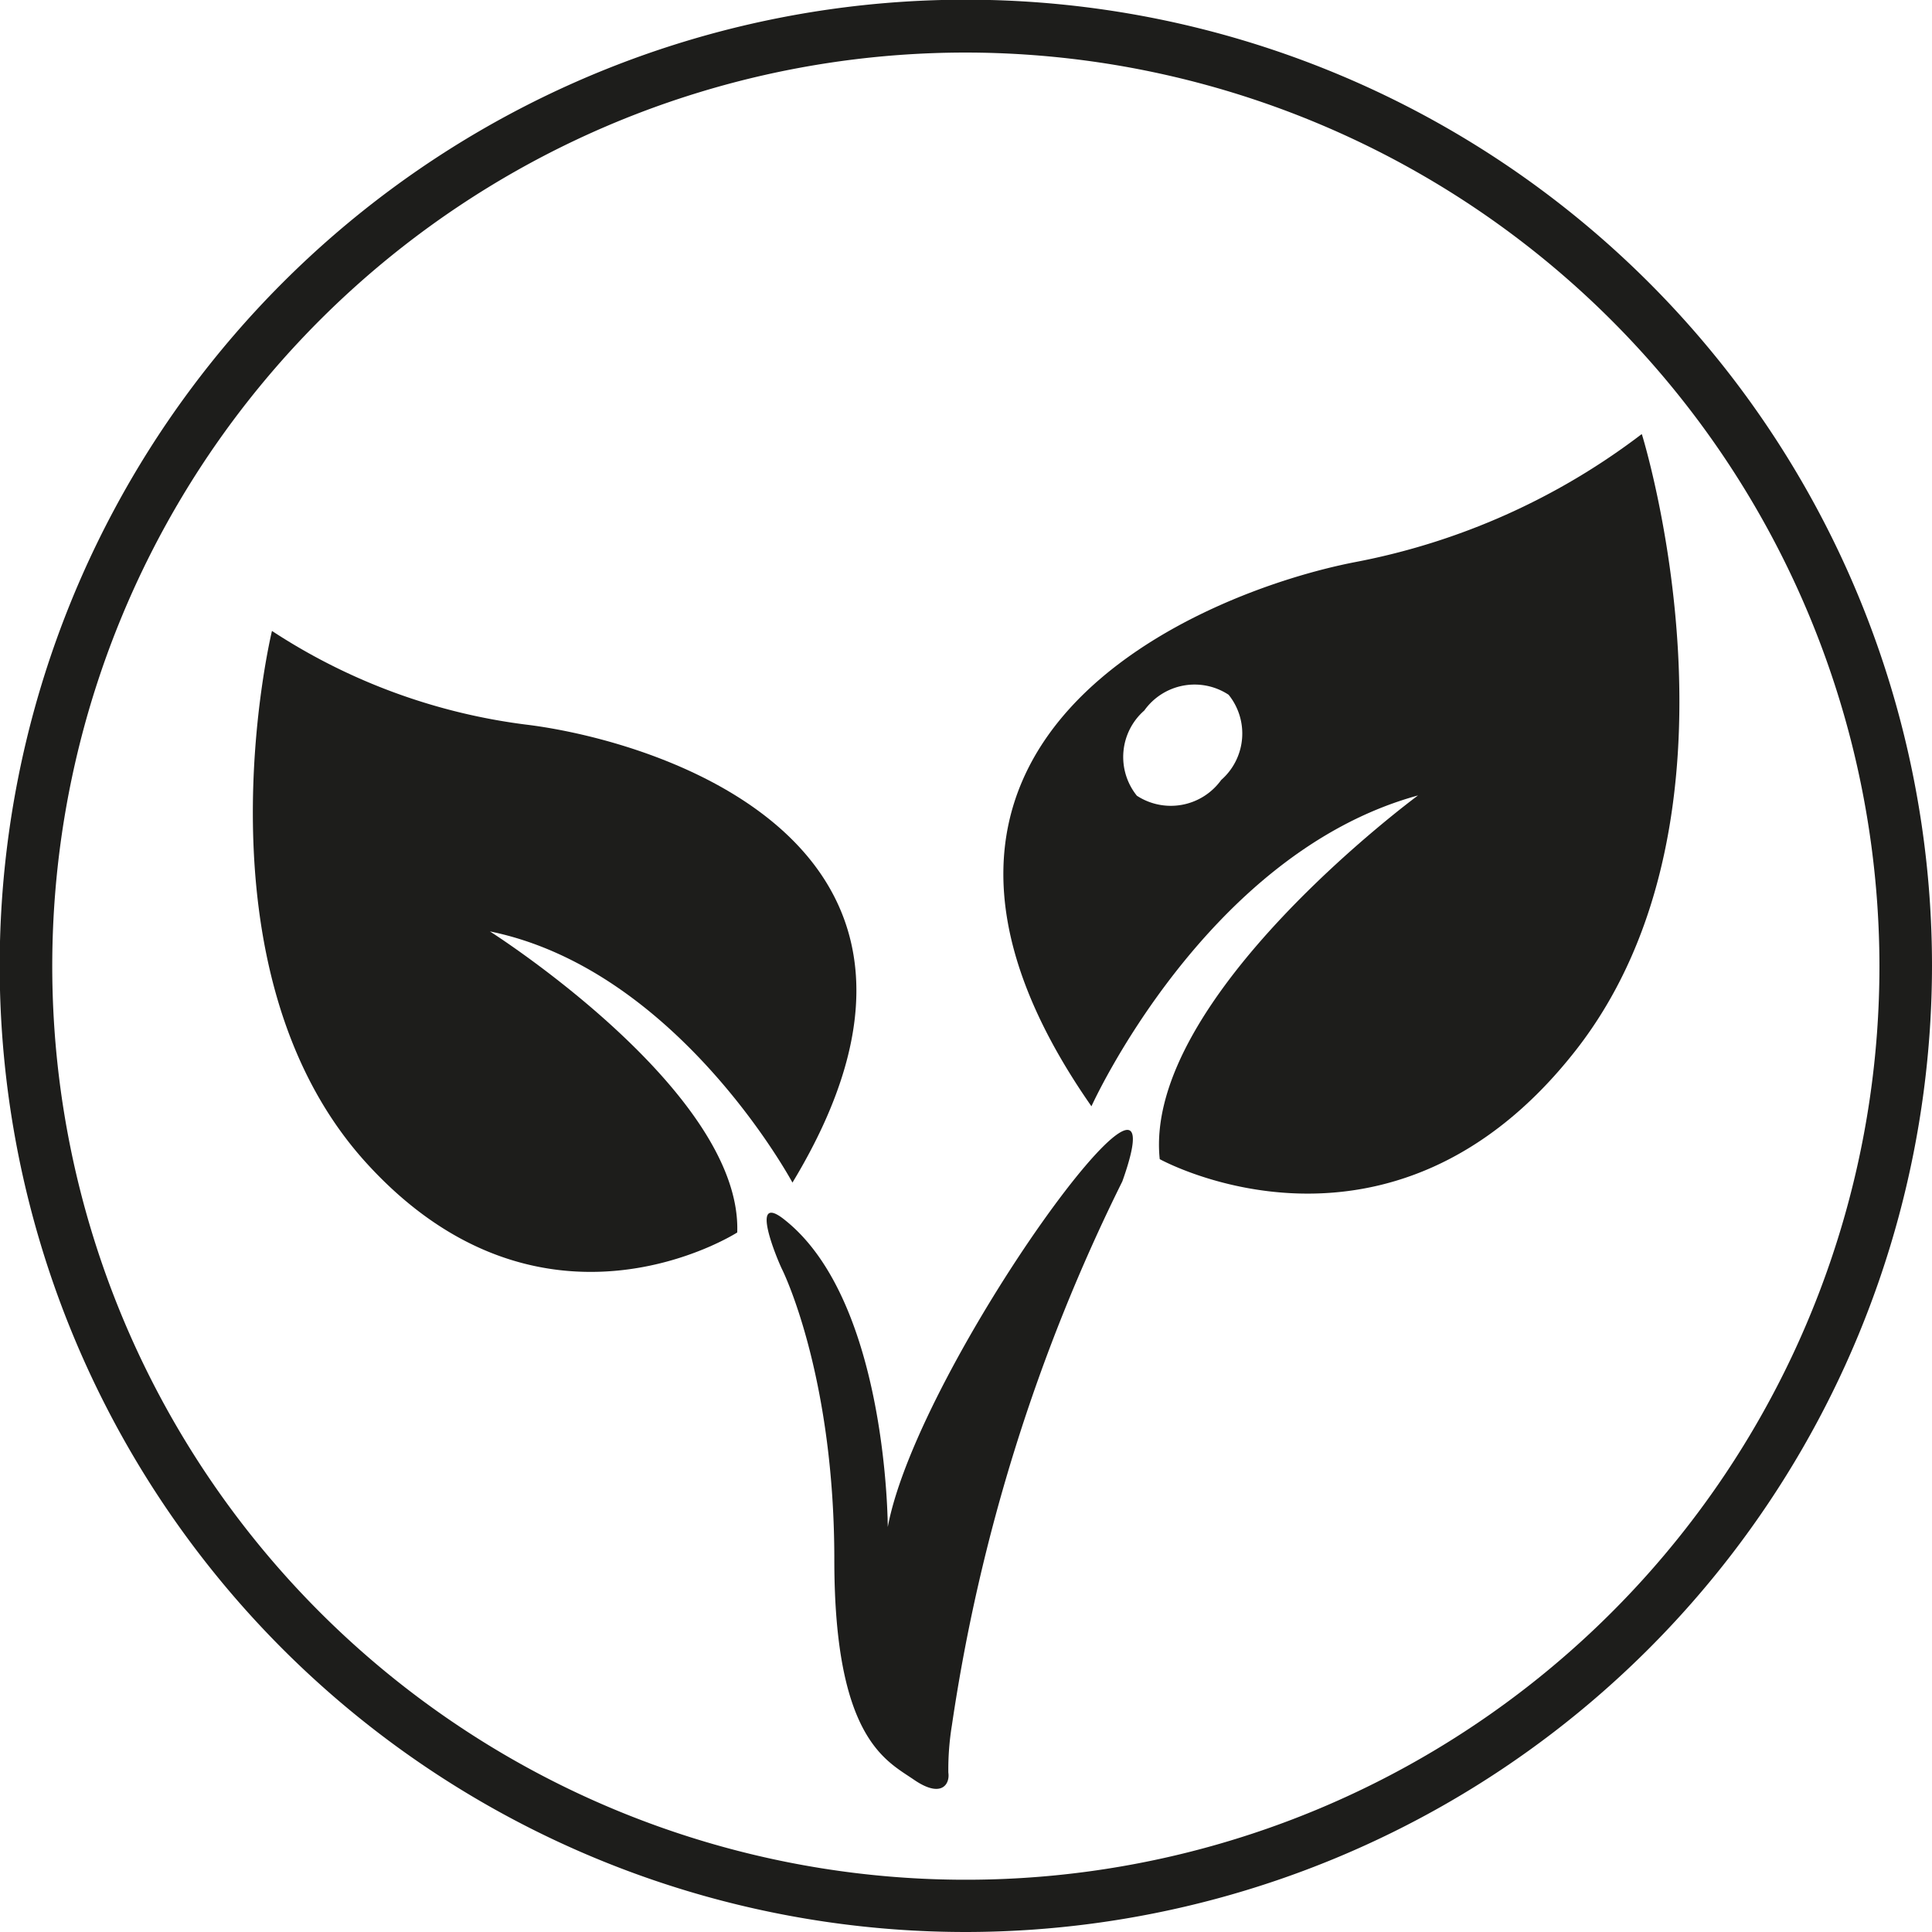
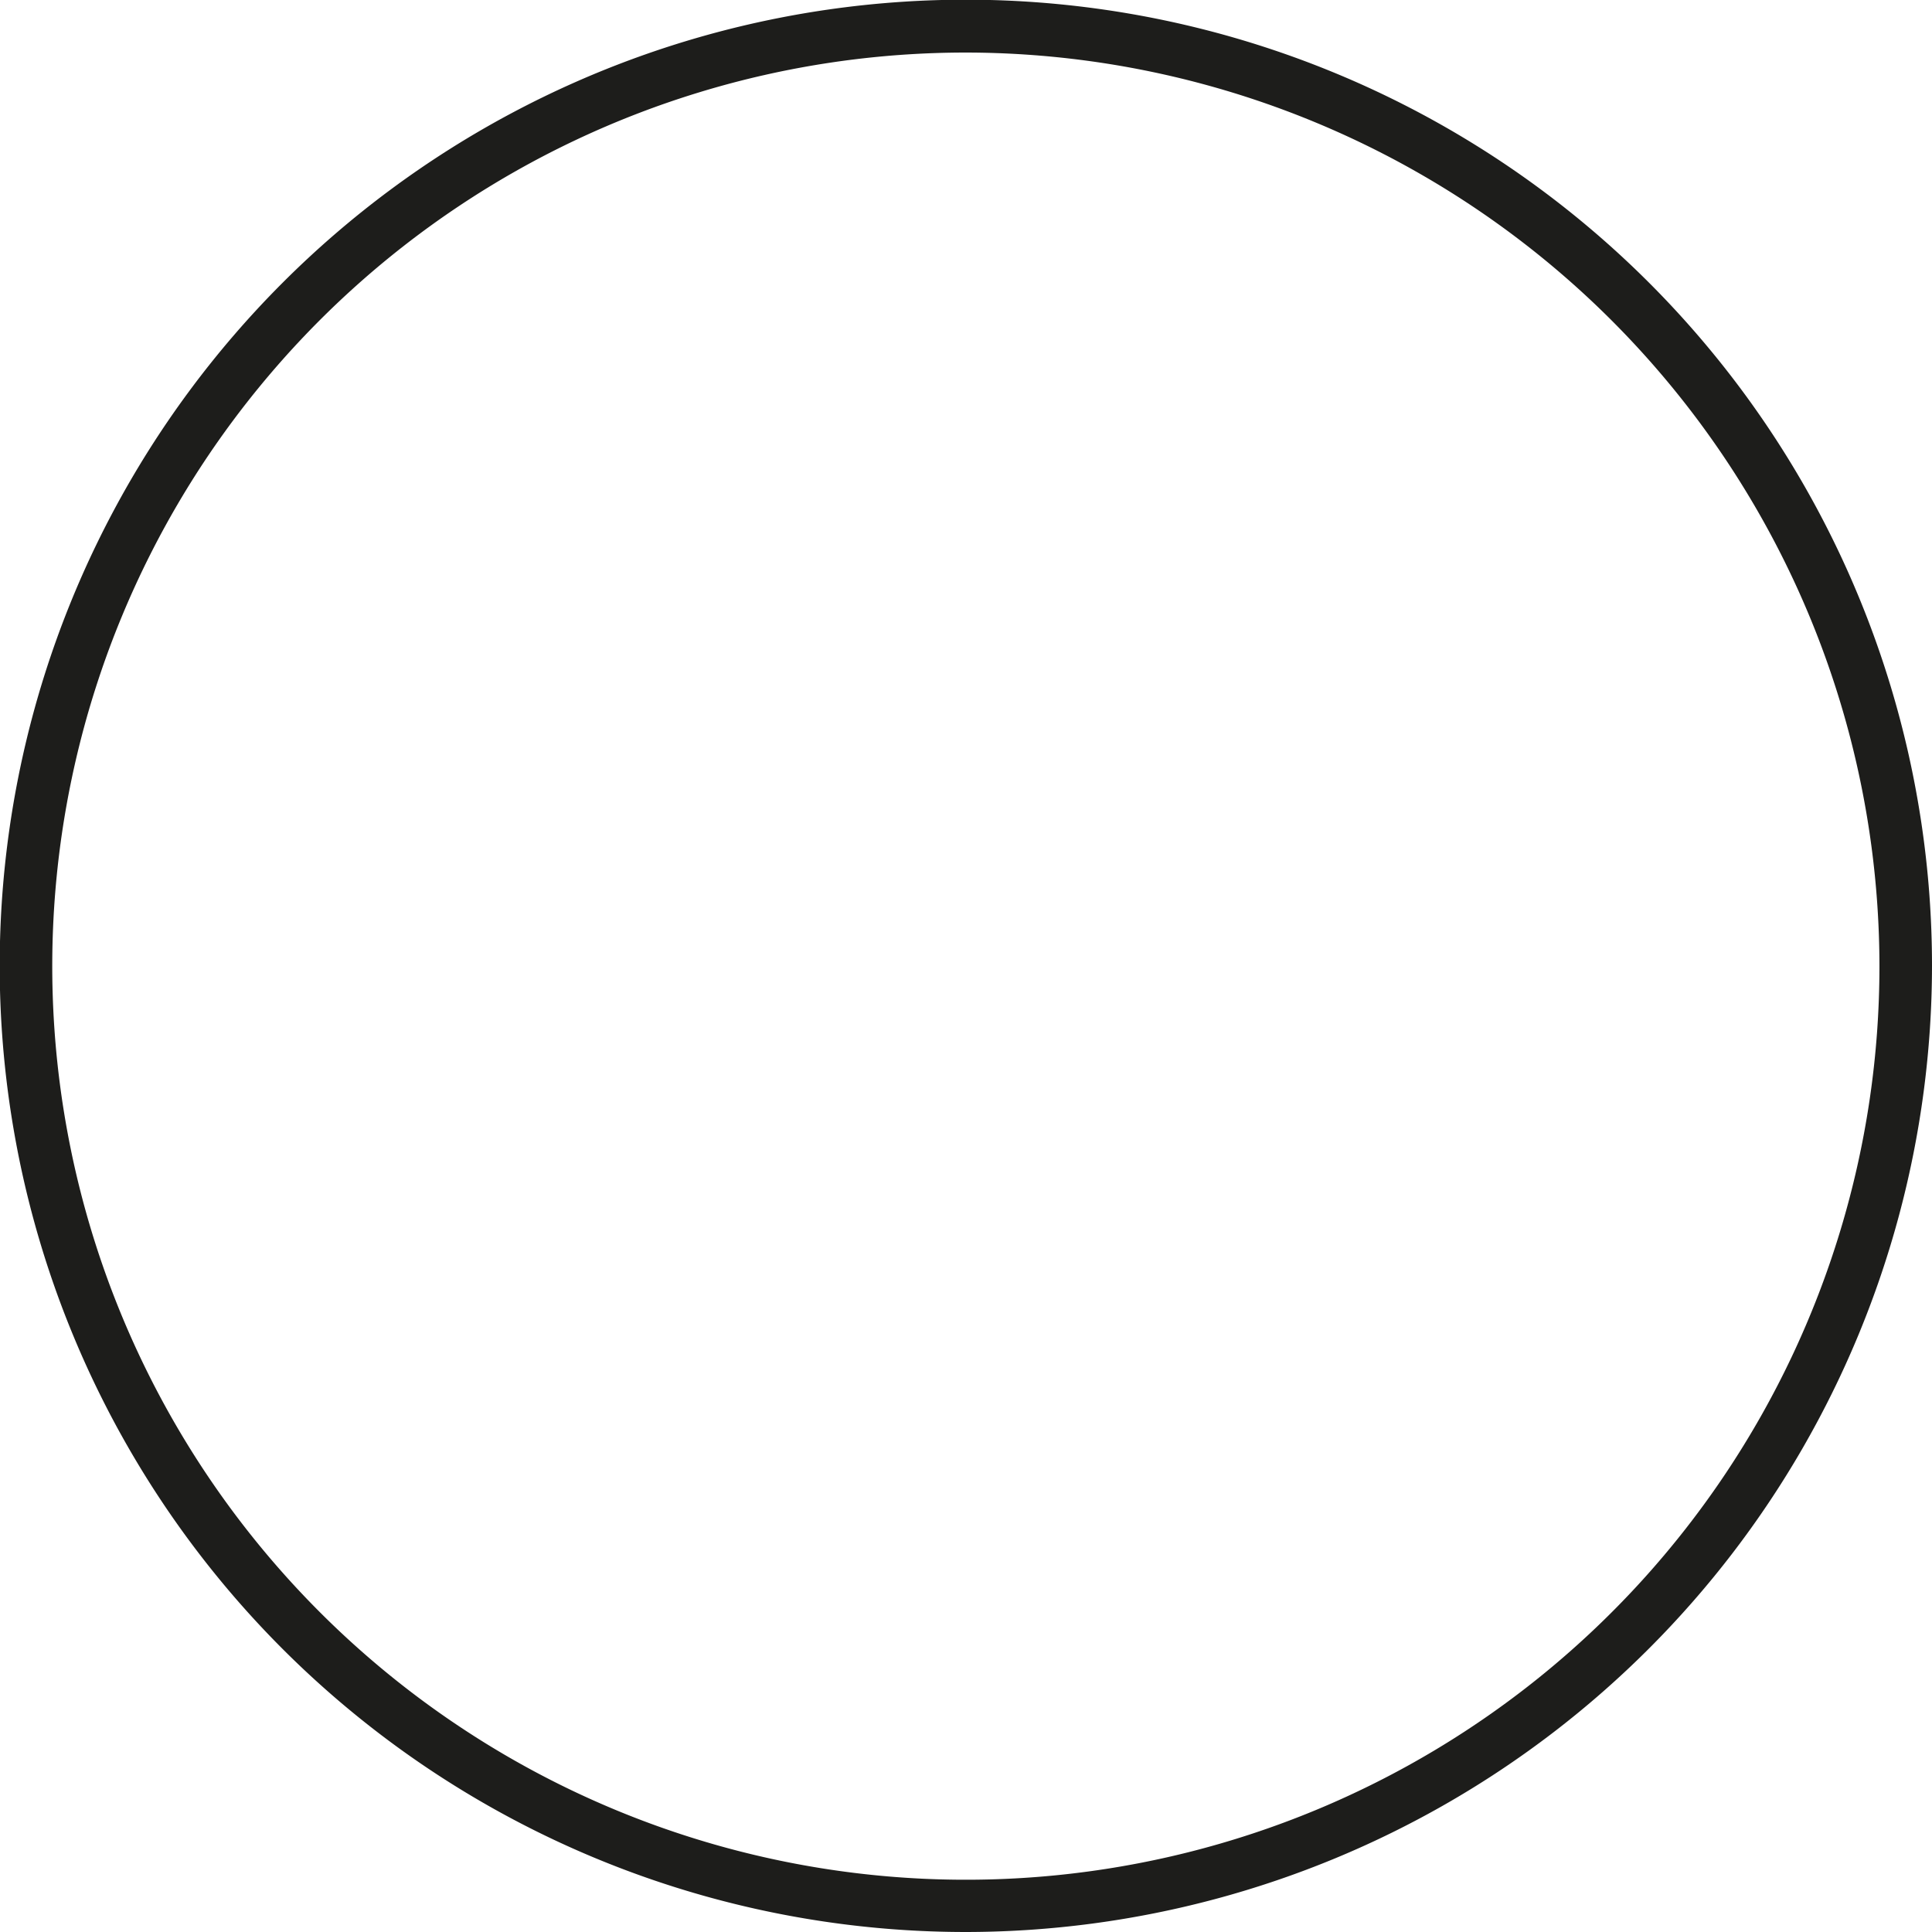
<svg xmlns="http://www.w3.org/2000/svg" viewBox="0 0 65.07 65.07">
  <defs>
    <style>.cls-1{fill:#1d1d1b;}</style>
  </defs>
  <g id="Camada_2" data-name="Camada 2">
    <g id="Capa_1" data-name="Capa 1">
      <path class="cls-1" d="M32.54,1.77A30.77,30.77,0,1,0,63.3,32.53,30.8,30.8,0,0,0,32.54,1.77m0,63.3A32.54,32.54,0,1,1,65.07,32.53,32.57,32.57,0,0,1,32.54,65.07" />
-       <path class="cls-1" d="M41.13,26.27a2.09,2.09,0,0,1-2.84.53,2.08,2.08,0,0,1,.25-2.87,2.08,2.08,0,0,1,2.84-.53,2.08,2.08,0,0,1-.25,2.87M55.28,14.63a23,23,0,0,1-9.63,4.3c-5.17,1-17.49,6-8.89,18.33,0,0,3.84-8.51,11-10.47,0,0-9.27,6.82-8.7,12.25,0,0,7.76,4.3,14-3.65s2.24-20.76,2.24-20.76" />
-       <path class="cls-1" d="M24.83,41.51s-6.54,4.2-12.49-2.34S9.16,21.25,9.16,21.25a20.22,20.22,0,0,0,8.68,3.17c4.58.6,15.65,4.17,8.85,15.41,0,0-3.85-7.17-10.19-8.46,0,0,8.5,5.39,8.33,10.14" />
-       <path class="cls-1" d="M32.06,58.11A61.21,61.21,0,0,1,37.8,39.79c2.25-6.3-6.88,6.18-7.9,11.64,0,0,0-7.55-3.44-10.32-1.29-1.06-.25,1.38-.12,1.64s1.76,3.75,1.76,9.78,1.75,6.77,2.68,7.41,1.22.15,1.16-.24a9.21,9.21,0,0,1,.12-1.59" />
    </g>
  </g>
</svg>